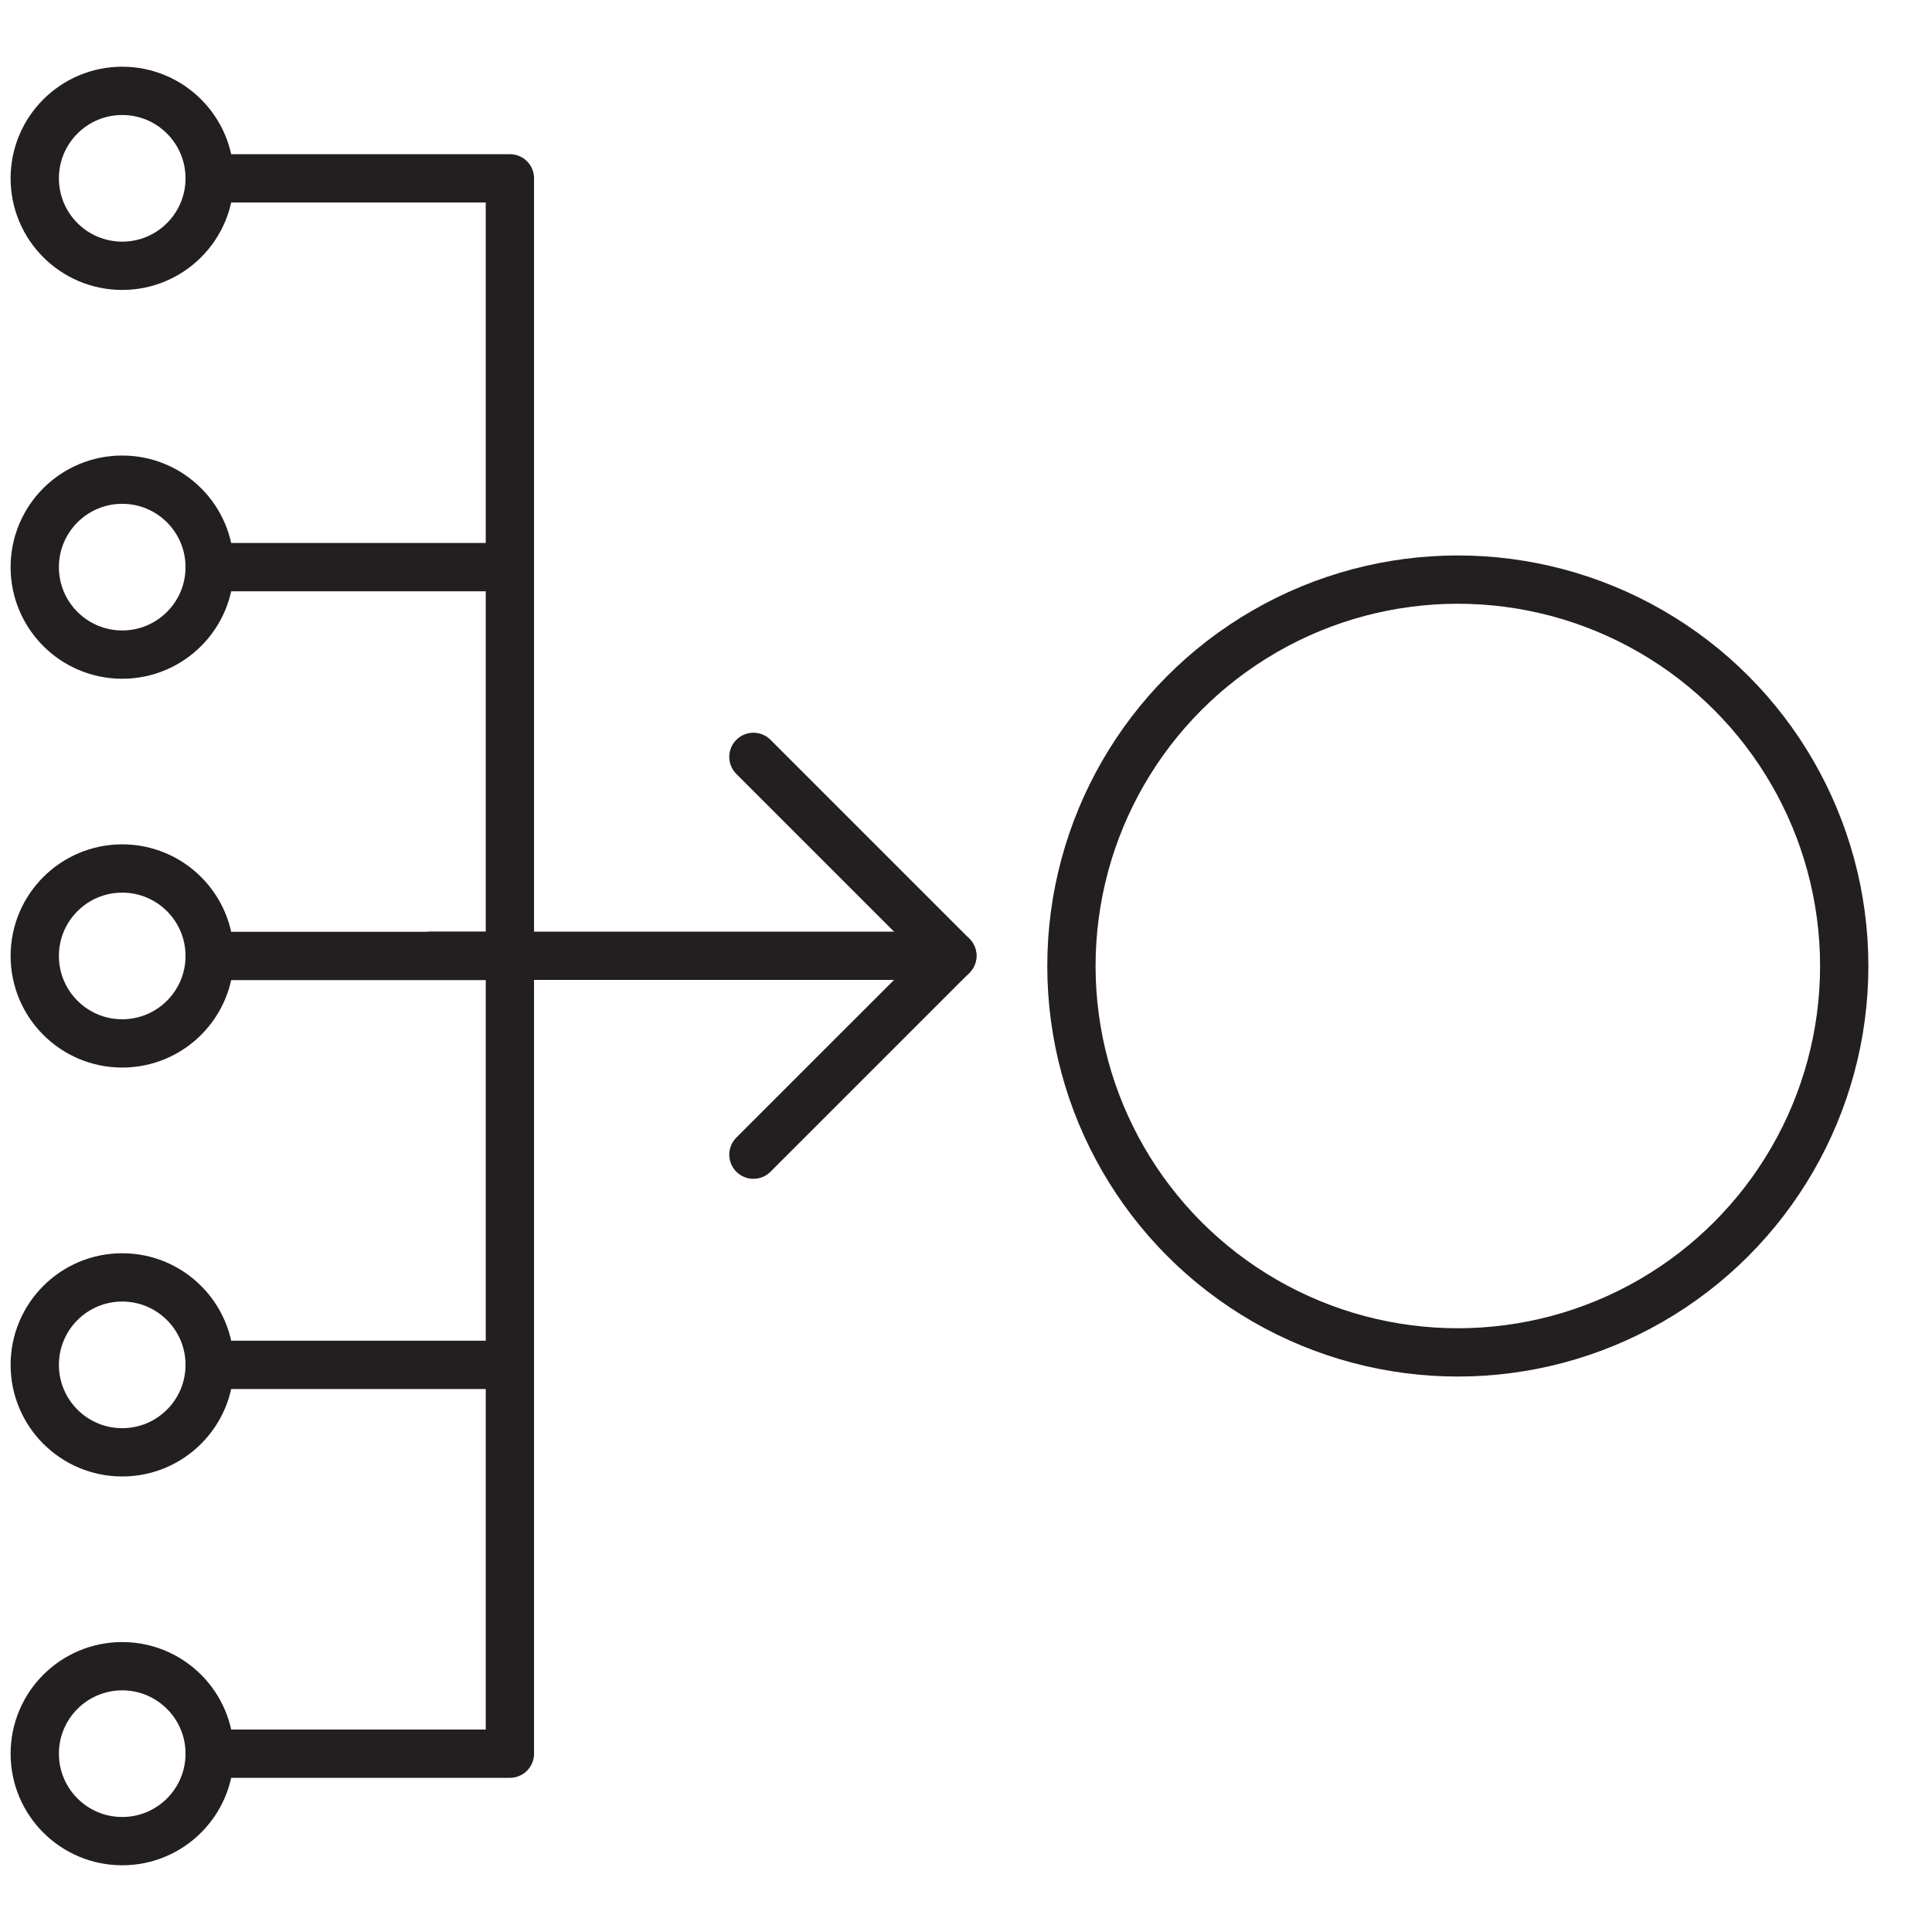
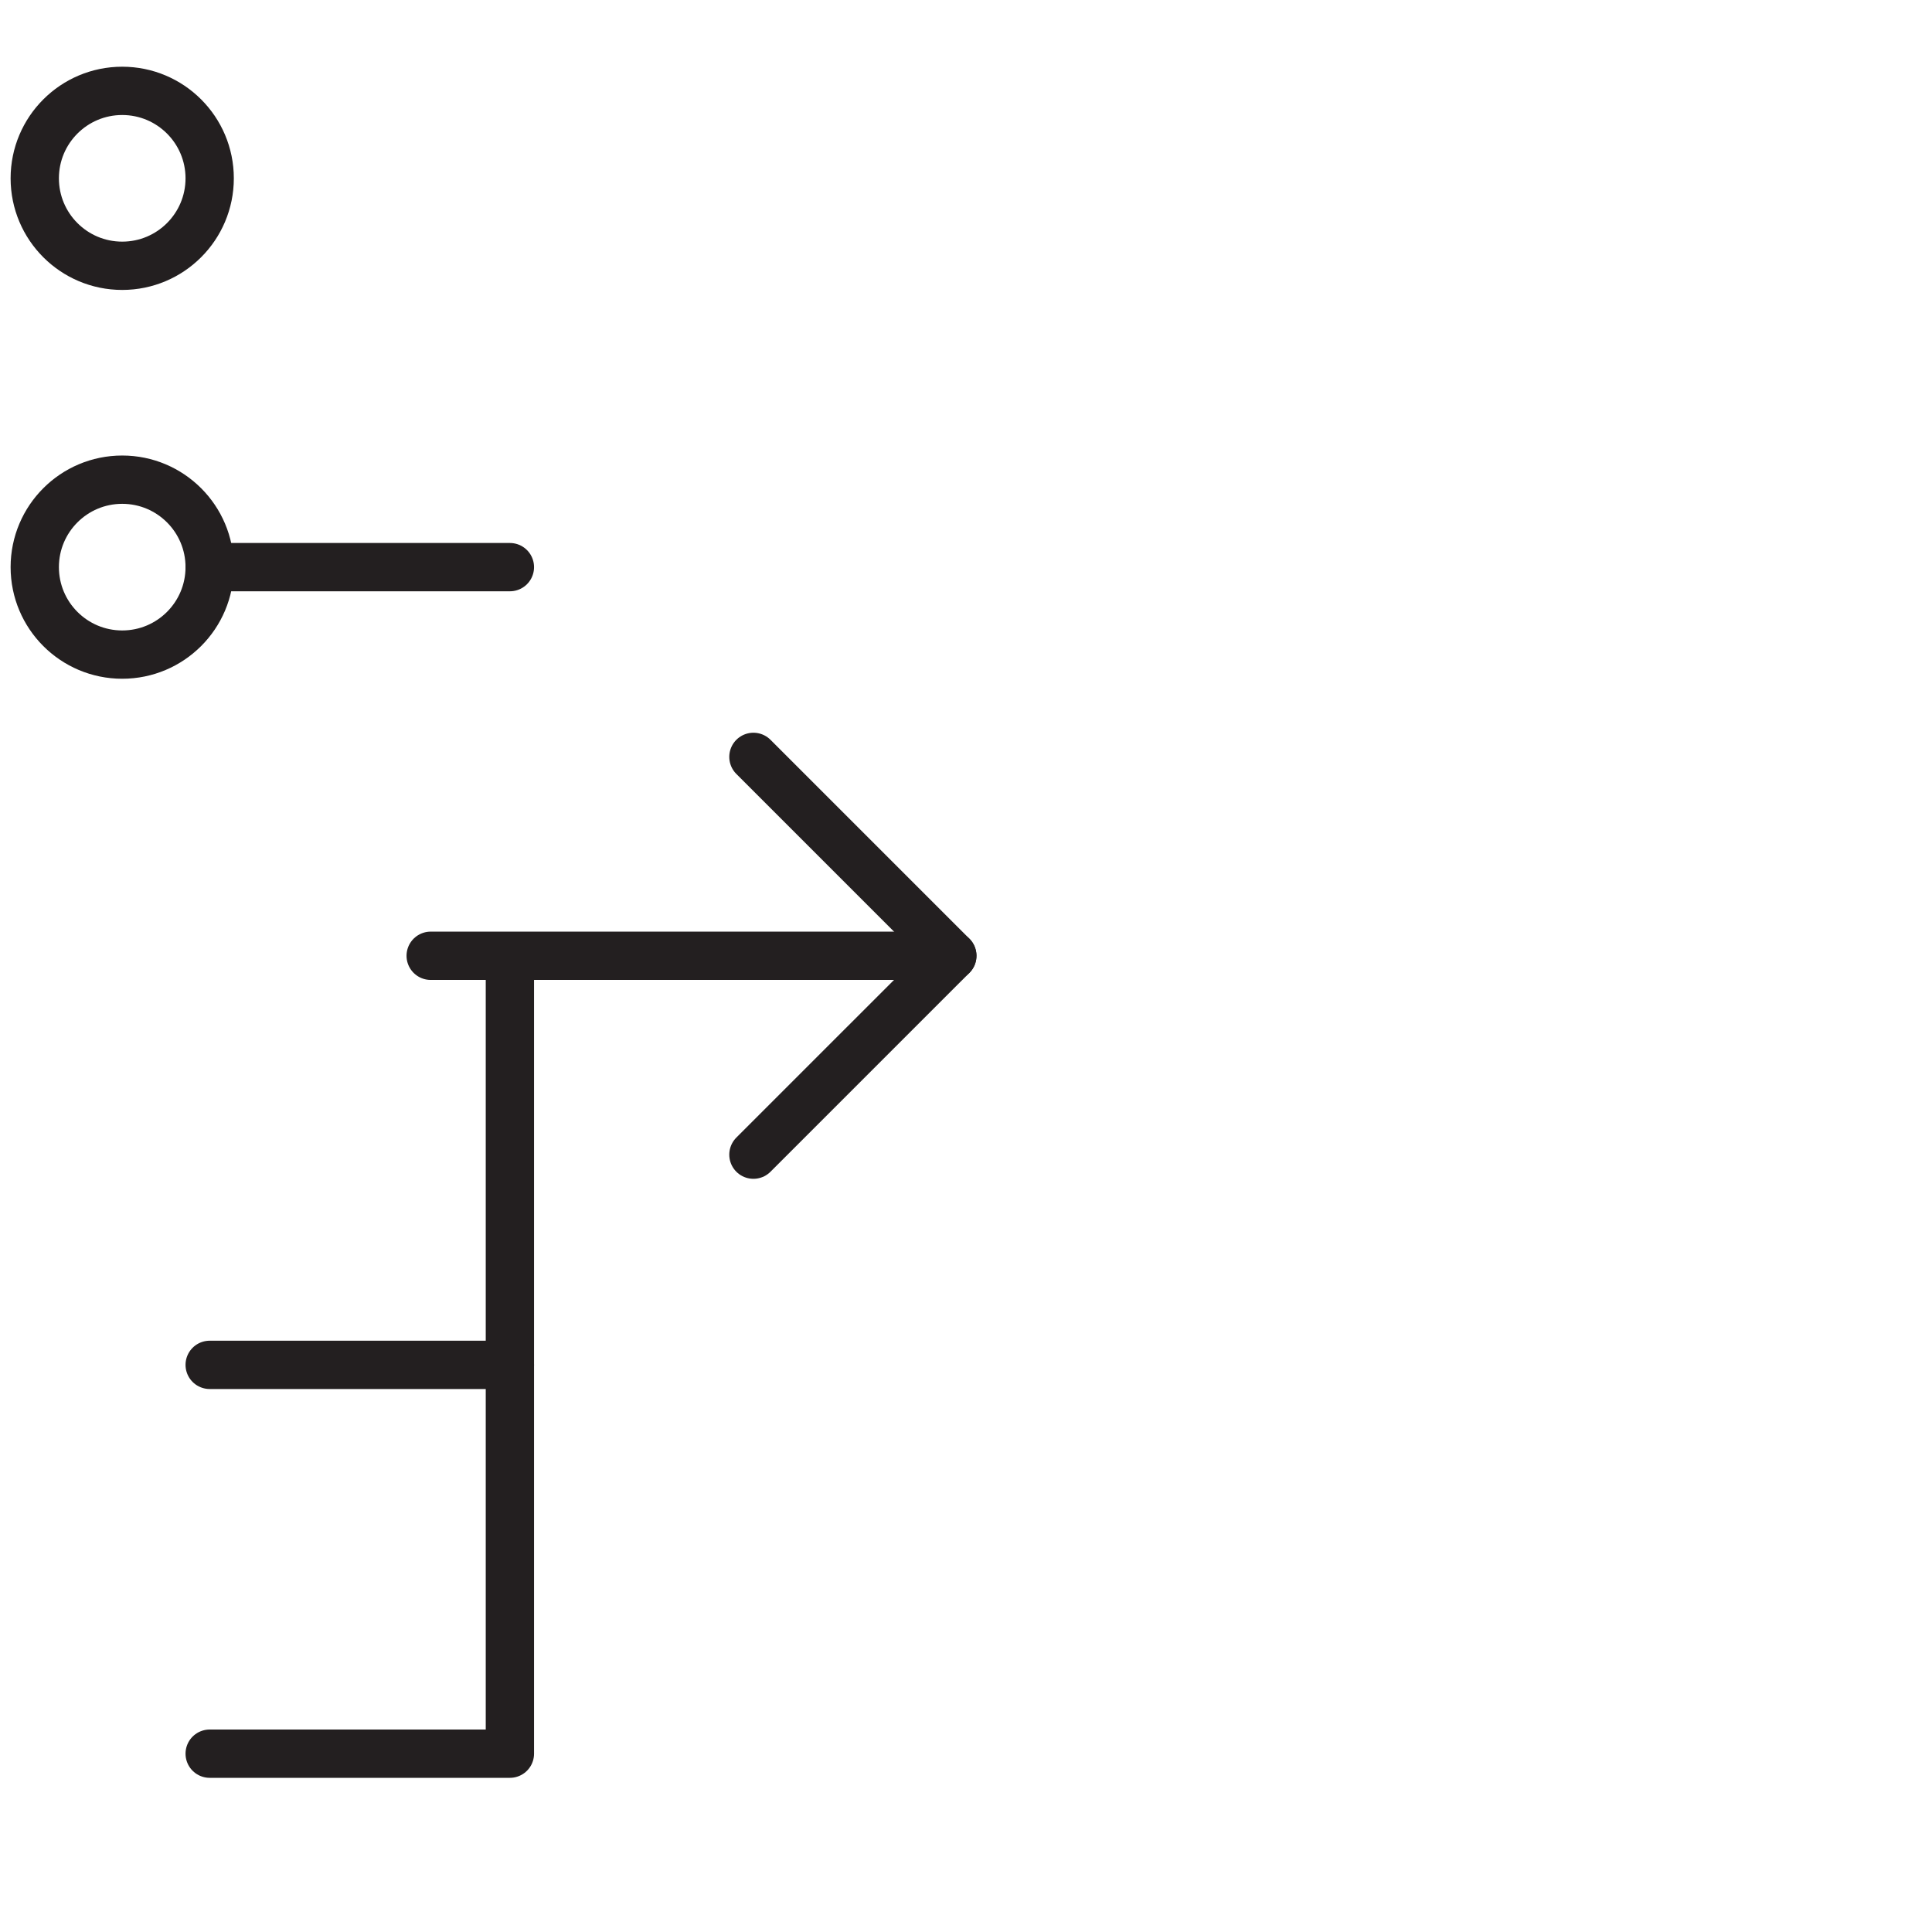
<svg xmlns="http://www.w3.org/2000/svg" width="100px" height="100px" viewBox="0 0 100 100" version="1.1">
  <title>icon/consolidate</title>
  <g id="icon/consolidate" stroke="none" stroke-width="1" fill="none" fill-rule="evenodd">
    <g id="Group-3" transform="translate(1.8, 4.703)" stroke="#231F20" stroke-width="2.5">
      <g id="Group" transform="translate(33.992, 44.768) rotate(-270) translate(-33.992, -44.768) translate(23.697, 31.268)" stroke-linecap="round" stroke-linejoin="round">
        <polyline id="Path" points="0 10.295 10.295 0 20.589 10.295" />
        <line x1="10.295" y1="3.83693077e-13" x2="10.295" y2="27" id="Path" />
      </g>
      <g id="Group-2" transform="translate(12.296, 24.652) rotate(-270) translate(-12.296, -24.652) translate(-12.356, 12.356)">
-         <polyline id="Path" stroke-linecap="round" stroke-linejoin="round" points="44.777 15.539 44.777 0 4.527 0 4.527 15.539" />
        <circle id="Oval" cx="4.527" cy="20.066" r="4.527" />
        <circle id="Oval" cx="24.652" cy="20.066" r="4.527" />
-         <circle id="Oval" cx="44.777" cy="20.066" r="4.527" />
        <line x1="24.652" y1="0" x2="24.652" y2="15.539" id="Path" stroke-linecap="round" stroke-linejoin="round" />
      </g>
      <g id="Group-2-Copy" transform="translate(12.296, 68.205) rotate(-270) translate(-12.296, -68.205) translate(-10.092, 55.909)">
        <polyline id="Path" stroke-linecap="round" stroke-linejoin="round" points="40.25 15.539 40.25 0 0 0" />
-         <circle id="Oval" cx="20.125" cy="20.066" r="4.527" />
-         <circle id="Oval" cx="40.25" cy="20.066" r="4.527" />
        <line x1="20.125" y1="0" x2="20.125" y2="15.539" id="Path" stroke-linecap="round" stroke-linejoin="round" />
      </g>
    </g>
-     <circle id="Oval-Copy" stroke="#231F20" stroke-width="2.5" stroke-linejoin="round" cx="75.457" cy="50" r="20" />
  </g>
</svg>